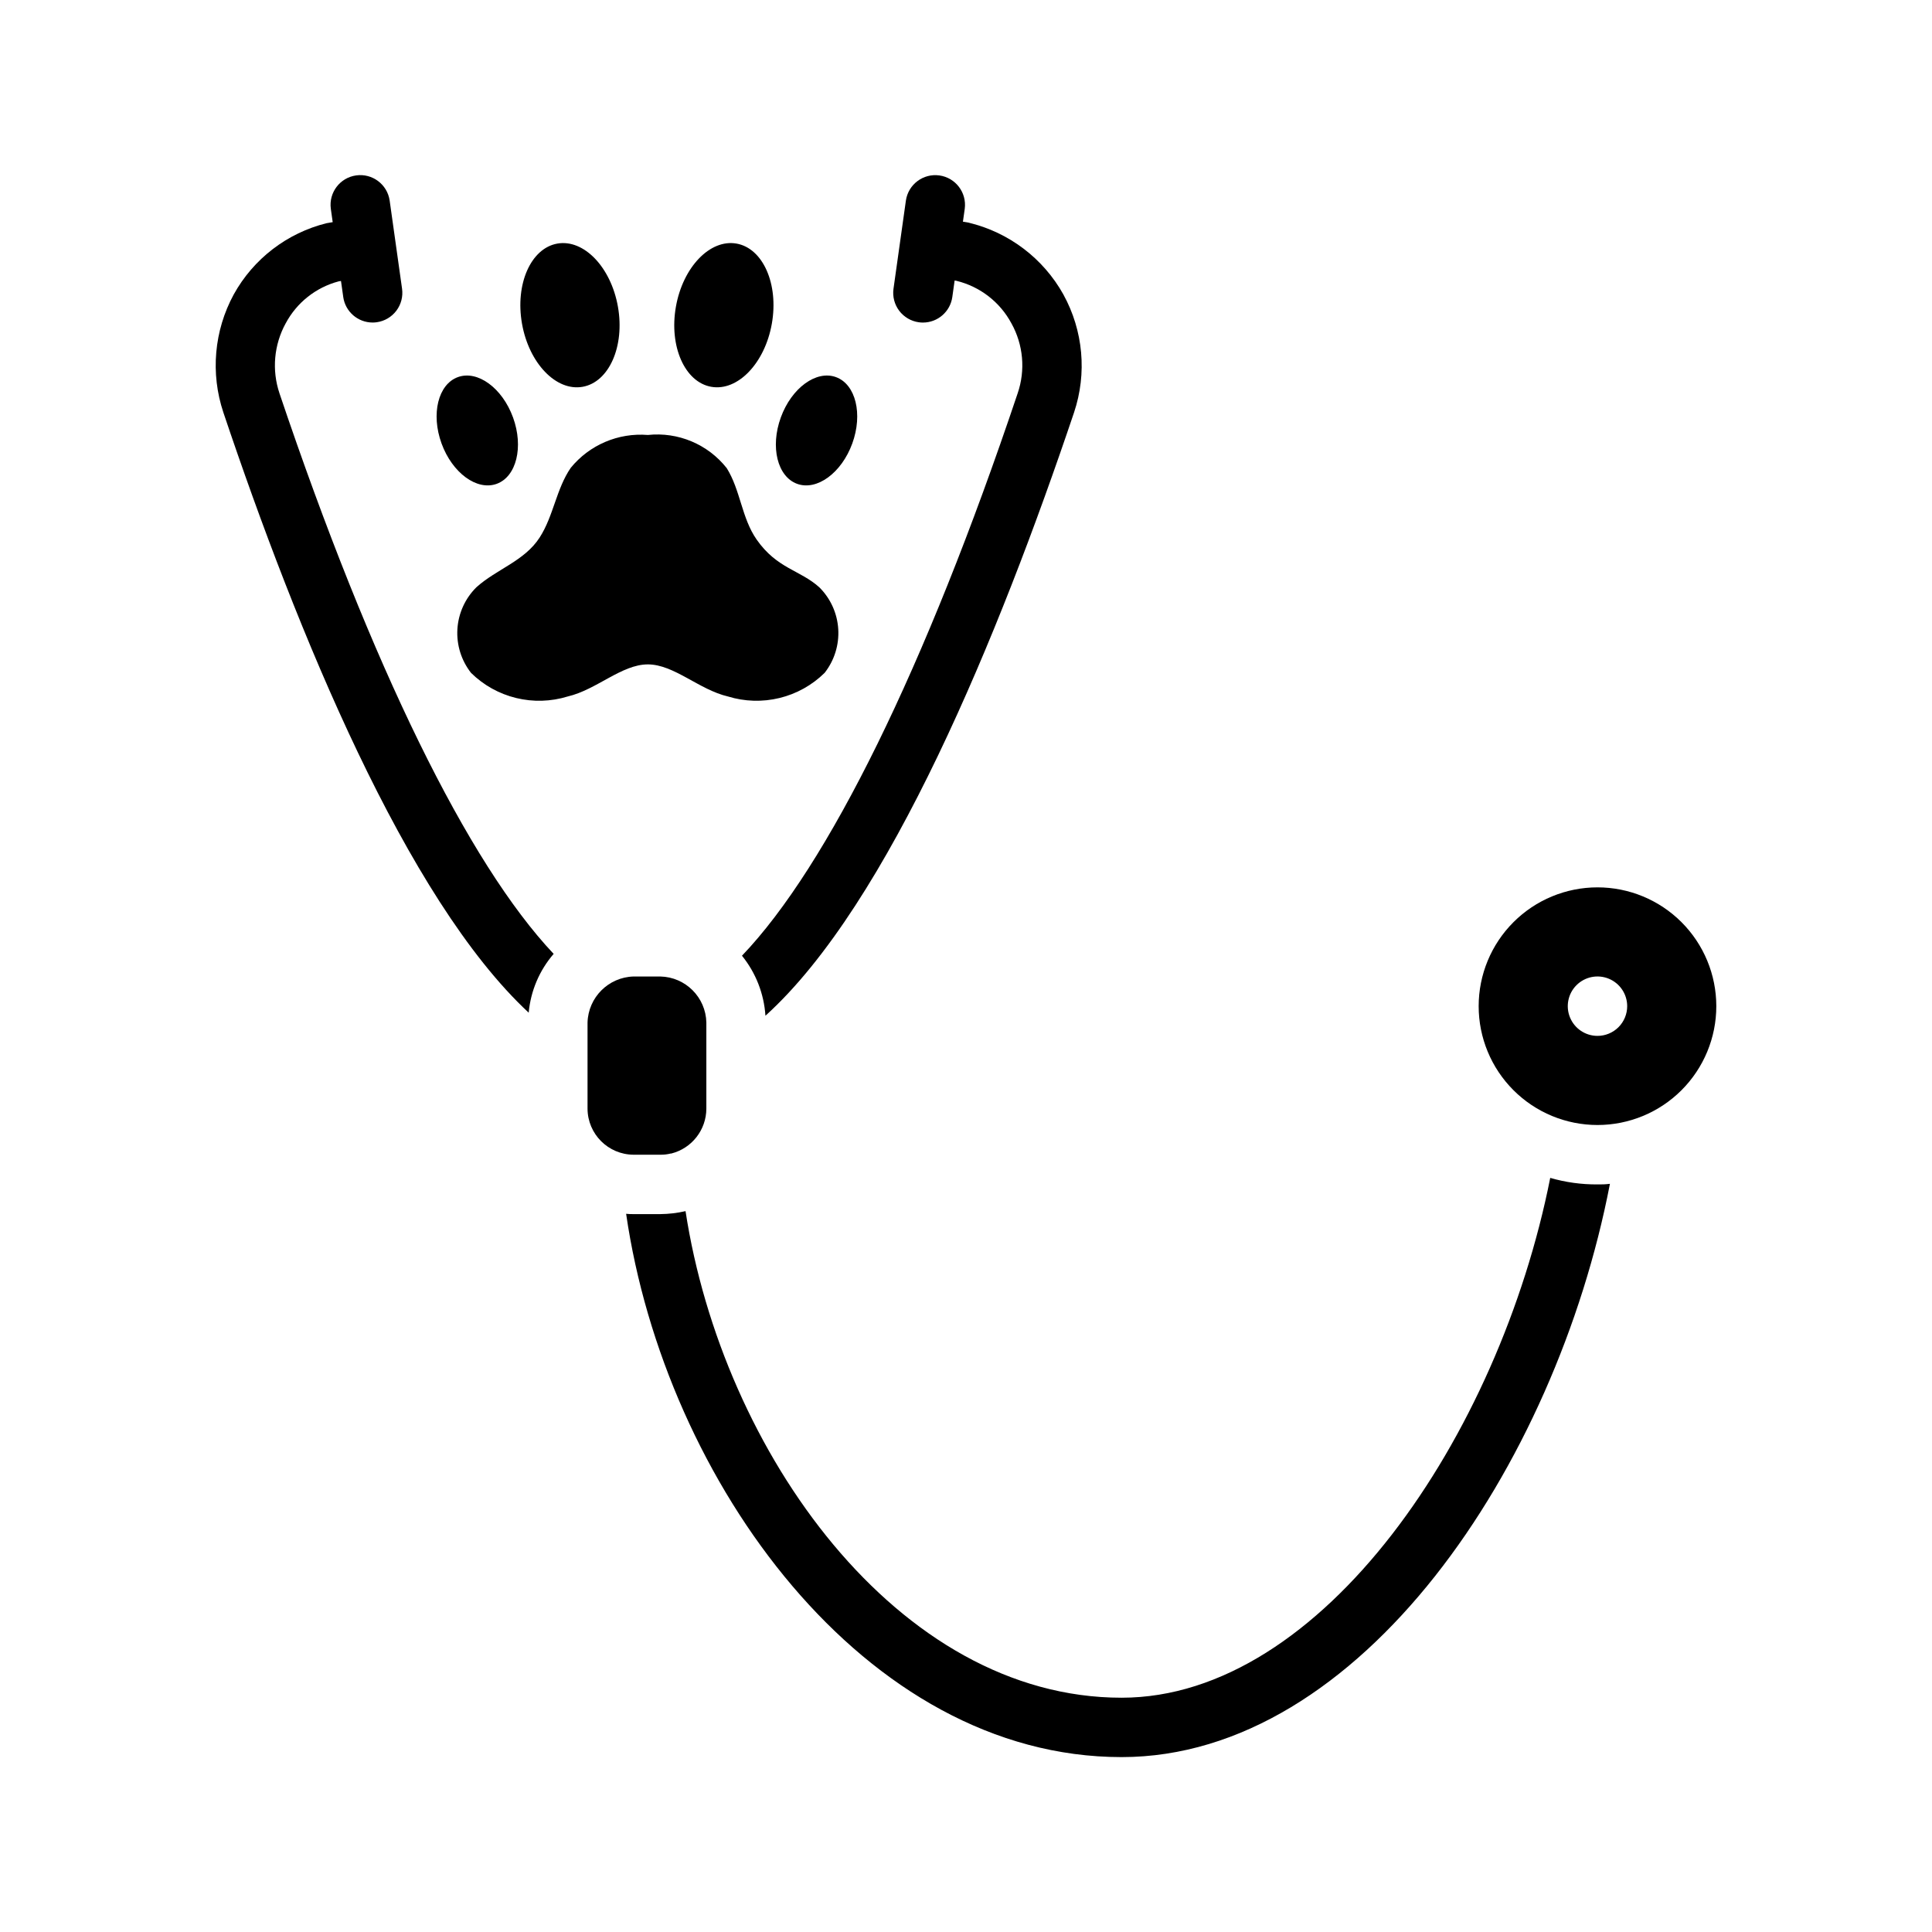
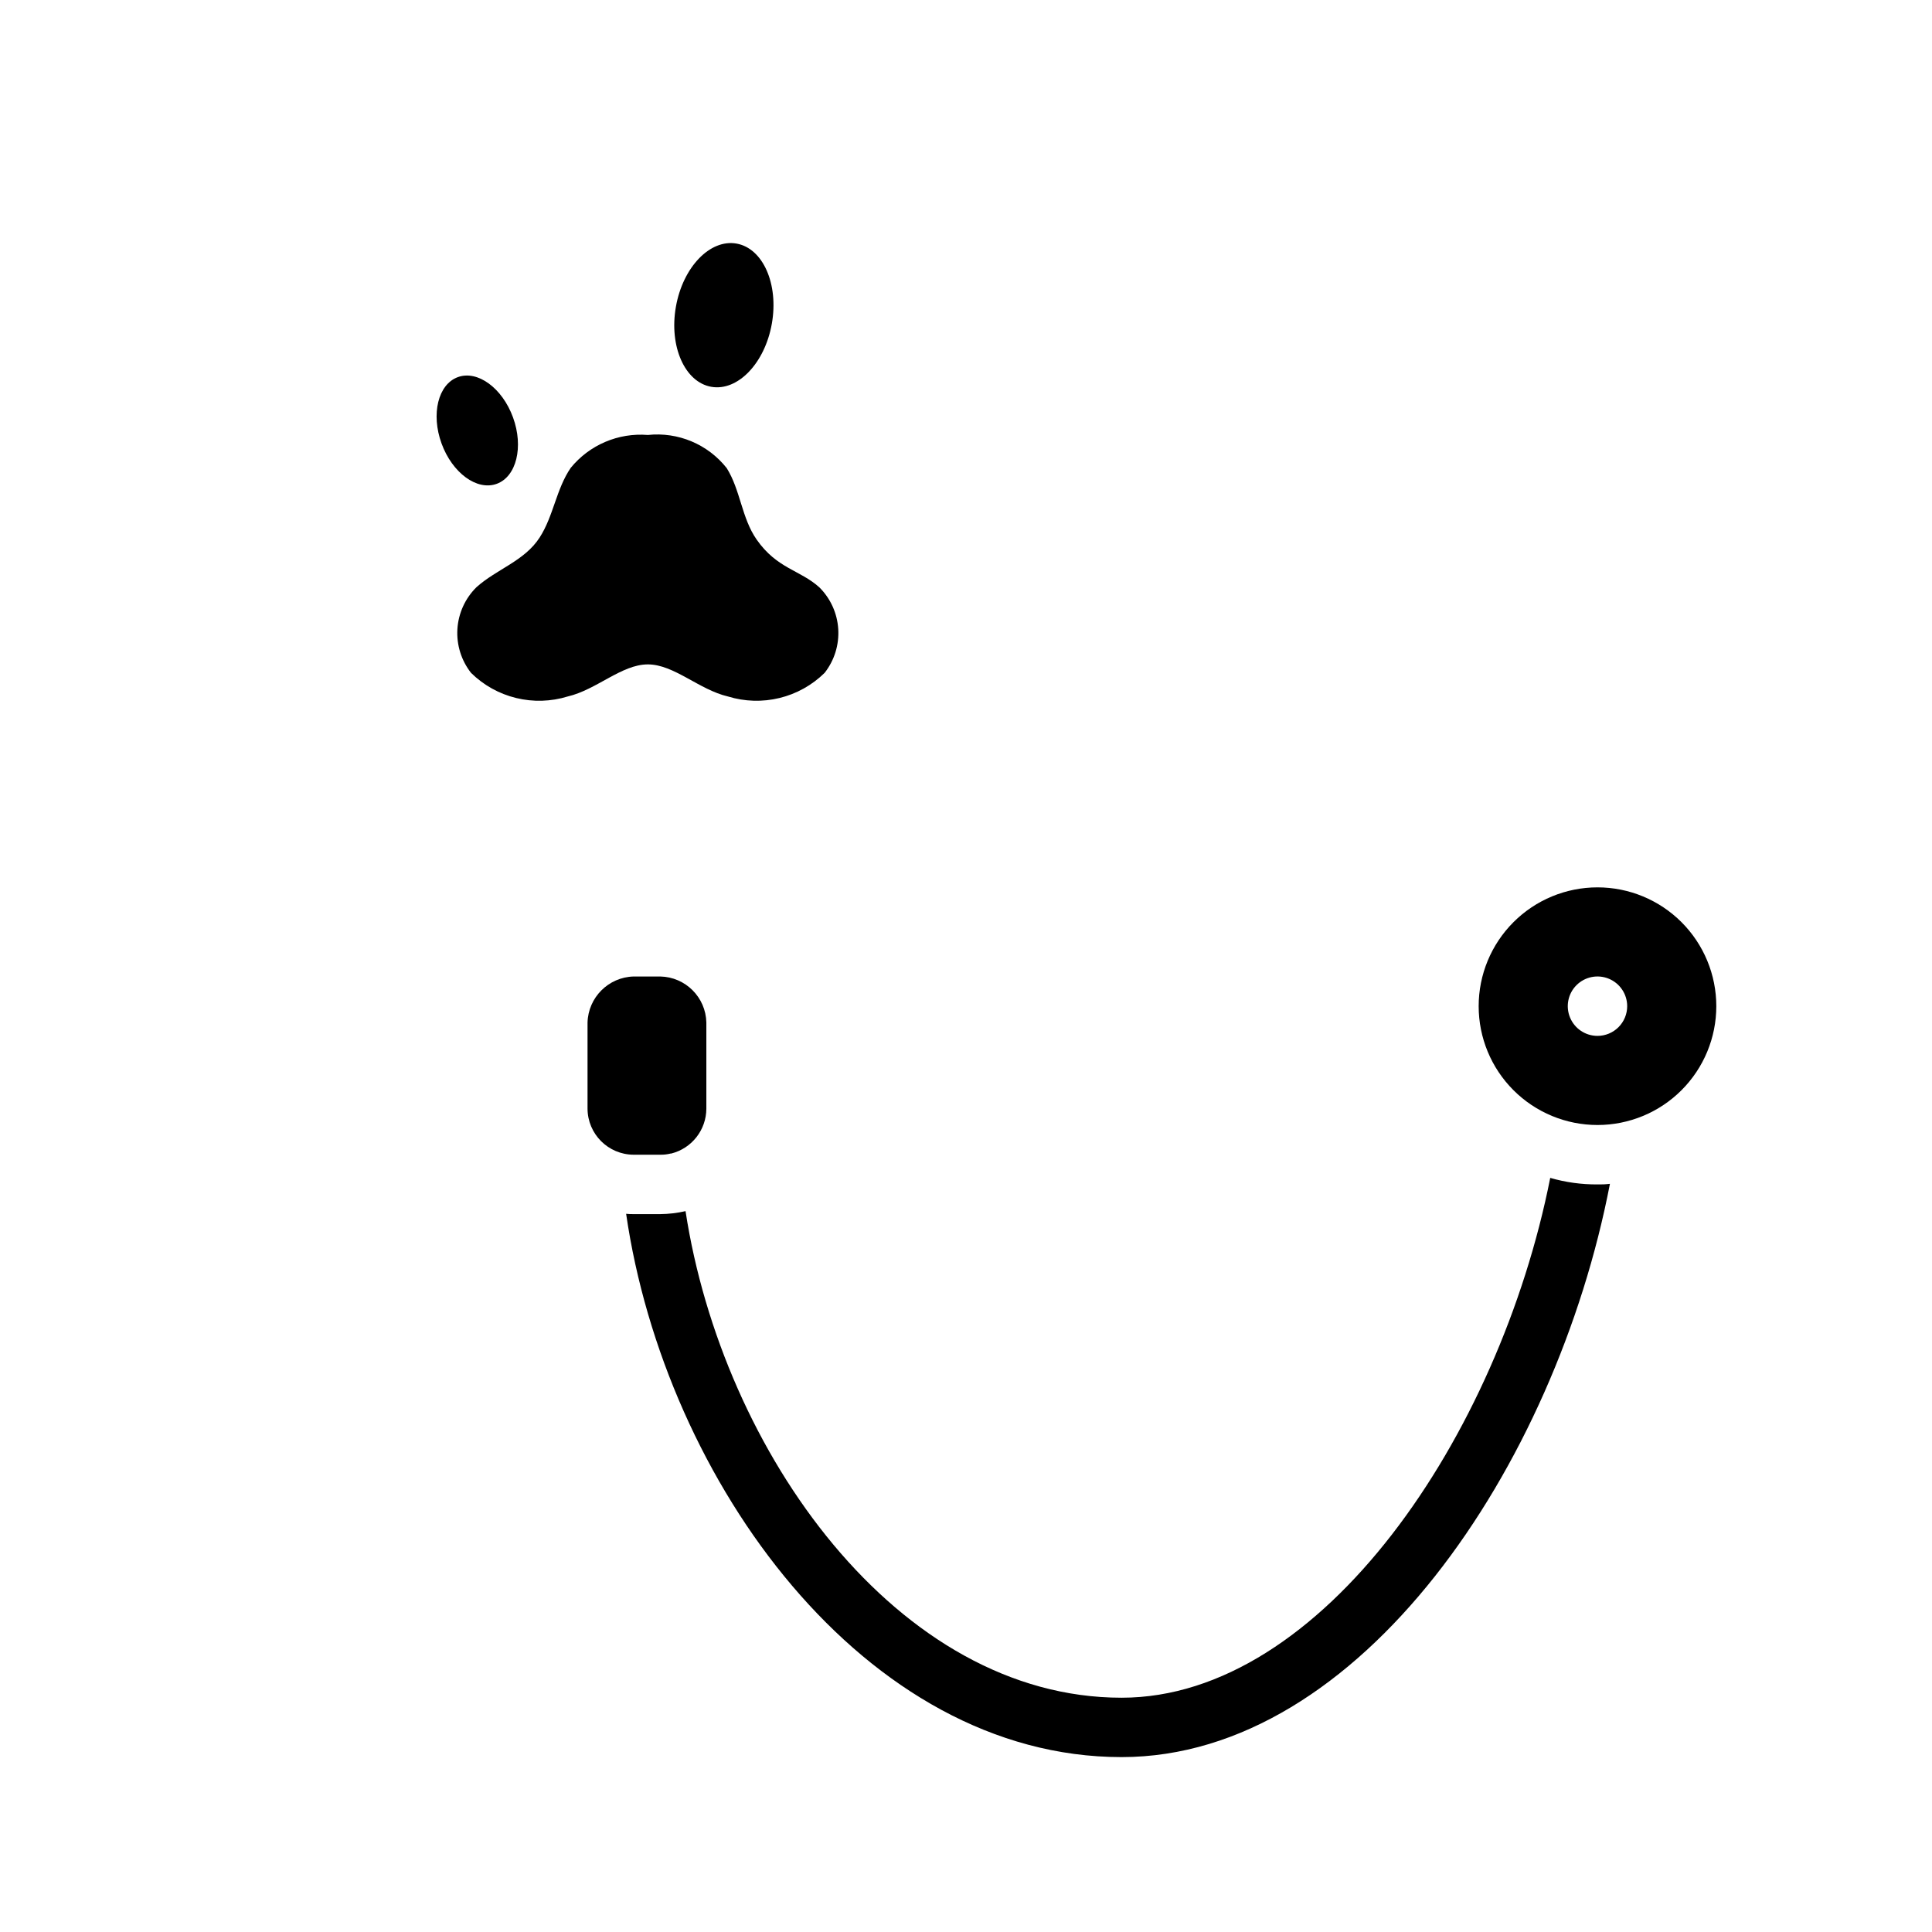
<svg xmlns="http://www.w3.org/2000/svg" fill="#000000" width="800px" height="800px" version="1.1" viewBox="144 144 512 512">
  <g>
    <path d="m570.65 457.72c-14.406 74.785-66.125 151.93-129.42 151.93-68.016 0-120.99-73.051-131.3-143.98 0.656 0.07 1.312 0.094 1.969 0.082h7.086c2.25-0.02 4.496-0.285 6.691-0.789 9.762 63.762 56.207 128.95 115.56 128.95 53.137 0 100.05-69.43 113.59-137.76h-0.004c4.07 1.176 8.285 1.758 12.52 1.73 1.102 0.027 2.207-0.023 3.305-0.156z" />
    <path d="m567.35 379.16c-8.352 0-16.363 3.316-22.266 9.223-5.906 5.906-9.223 13.914-9.223 22.266 0 8.352 3.316 16.359 9.223 22.266 5.902 5.906 13.914 9.223 22.266 9.223 8.352 0 16.359-3.316 22.266-9.223 5.902-5.906 9.223-13.914 9.223-22.266 0-8.352-3.32-16.359-9.223-22.266-5.906-5.906-13.914-9.223-22.266-9.223zm0 39.359c-3.184 0-6.055-1.918-7.273-4.859s-0.547-6.328 1.707-8.578c2.25-2.25 5.637-2.926 8.578-1.707s4.859 4.09 4.859 7.273c0 2.086-0.828 4.09-2.305 5.566-1.477 1.477-3.481 2.305-5.566 2.305z" />
-     <path d="m219.72 229.67c2.926-5.484 8.004-9.508 14.012-11.102l0.633-0.109 0.598 4.238h-0.004c0.547 3.883 3.863 6.773 7.785 6.777 0.367 0 0.738-0.023 1.105-0.078 2.066-0.289 3.934-1.391 5.191-3.055 1.258-1.668 1.801-3.766 1.508-5.836l-3.289-23.387v0.004c-0.637-4.277-4.602-7.238-8.883-6.637-4.281 0.602-7.273 4.543-6.707 8.828l0.5 3.559-1.586 0.27v-0.004c-10.484 2.594-19.414 9.441-24.641 18.895-5.211 9.586-6.207 20.902-2.754 31.254 19.602 58.332 48.492 128.95 80.926 159.09l-0.004-0.004c0.52-5.758 2.832-11.211 6.613-15.586-22.672-24.008-48.254-76.121-72.66-148.55l0.004 0.004c-2.074-6.152-1.473-12.891 1.652-18.578z" />
-     <path d="m425.81 222.04c-5.356-9.602-14.496-16.512-25.191-19.051l-1.434-0.238 0.484-3.434v0.004c0.562-4.285-2.43-8.227-6.711-8.828-4.281-0.602-8.242 2.359-8.883 6.637l-3.289 23.387v-0.004c-0.289 2.07 0.254 4.168 1.508 5.836 1.258 1.664 3.125 2.766 5.191 3.055 0.367 0.055 0.738 0.078 1.109 0.078 3.918-0.004 7.238-2.894 7.781-6.777l0.613-4.367 0.477 0.078 0.004 0.004c6.231 1.516 11.527 5.606 14.562 11.258 3.164 5.676 3.766 12.43 1.652 18.578-24.48 72.895-50.301 125.24-73.051 149.02 3.668 4.527 5.84 10.086 6.219 15.902 32.746-29.598 61.953-101 81.789-159.88v-0.004c3.465-10.355 2.438-21.688-2.832-31.25z" />
    <path d="m339.18 208.55c7.023 1.238 11.215 10.738 9.367 21.219-1.848 10.484-9.039 17.977-16.059 16.738s-11.215-10.738-9.367-21.219c1.848-10.484 9.039-17.977 16.059-16.738" />
-     <path d="m365.54 243.94c5.231 1.902 7.168 9.777 4.324 17.586-2.844 7.812-9.387 12.598-14.617 10.695-5.231-1.906-7.168-9.777-4.324-17.59 2.84-7.809 9.387-12.598 14.617-10.691" />
    <path d="m279.96 254.63c2.84 7.809 0.906 15.684-4.328 17.59-5.231 1.902-11.773-2.887-14.617-10.695-2.844-7.809-0.906-15.684 4.324-17.586 5.231-1.906 11.777 2.883 14.621 10.691" />
-     <path d="m307.76 225.29c1.848 10.48-2.348 19.98-9.367 21.219s-14.211-6.254-16.059-16.738c-1.848-10.48 2.344-19.98 9.367-21.219 7.019-1.238 14.211 6.254 16.059 16.738" />
    <path d="m315.68 320.07c6.945 0 13.582 6.719 21.227 8.5 4.438 1.367 9.16 1.508 13.672 0.406 4.512-1.098 8.641-3.398 11.949-6.656 2.586-3.293 3.871-7.418 3.617-11.598-0.258-4.176-2.035-8.117-5.004-11.066-5.121-4.633-11.203-4.914-16.617-12.66-3.992-5.711-4.277-13.086-7.941-18.953h-0.004c-4.996-6.316-12.887-9.629-20.895-8.773-7.828-0.629-15.465 2.625-20.43 8.707-3.856 5.629-4.555 12.742-8.234 18.457-4.043 6.277-11.453 8.387-16.801 13.223h0.004c-2.969 2.949-4.75 6.891-5.008 11.066-0.254 4.18 1.031 8.305 3.617 11.598 3.309 3.258 7.438 5.559 11.949 6.656 4.512 1.102 9.234 0.961 13.672-0.406 7.644-1.781 14.281-8.5 21.227-8.5z" />
    <path d="m331.19 414.98v22.832c-0.023 5.617-3.844 10.508-9.289 11.883h-0.16c-0.898 0.227-1.824 0.332-2.754 0.316h-7.086c-6.723-0.035-12.168-5.477-12.199-12.203v-22.828c0.191-6.656 5.543-12.008 12.199-12.199h7.086c6.68 0.141 12.059 5.519 12.203 12.199z" />
  </g>
</svg>